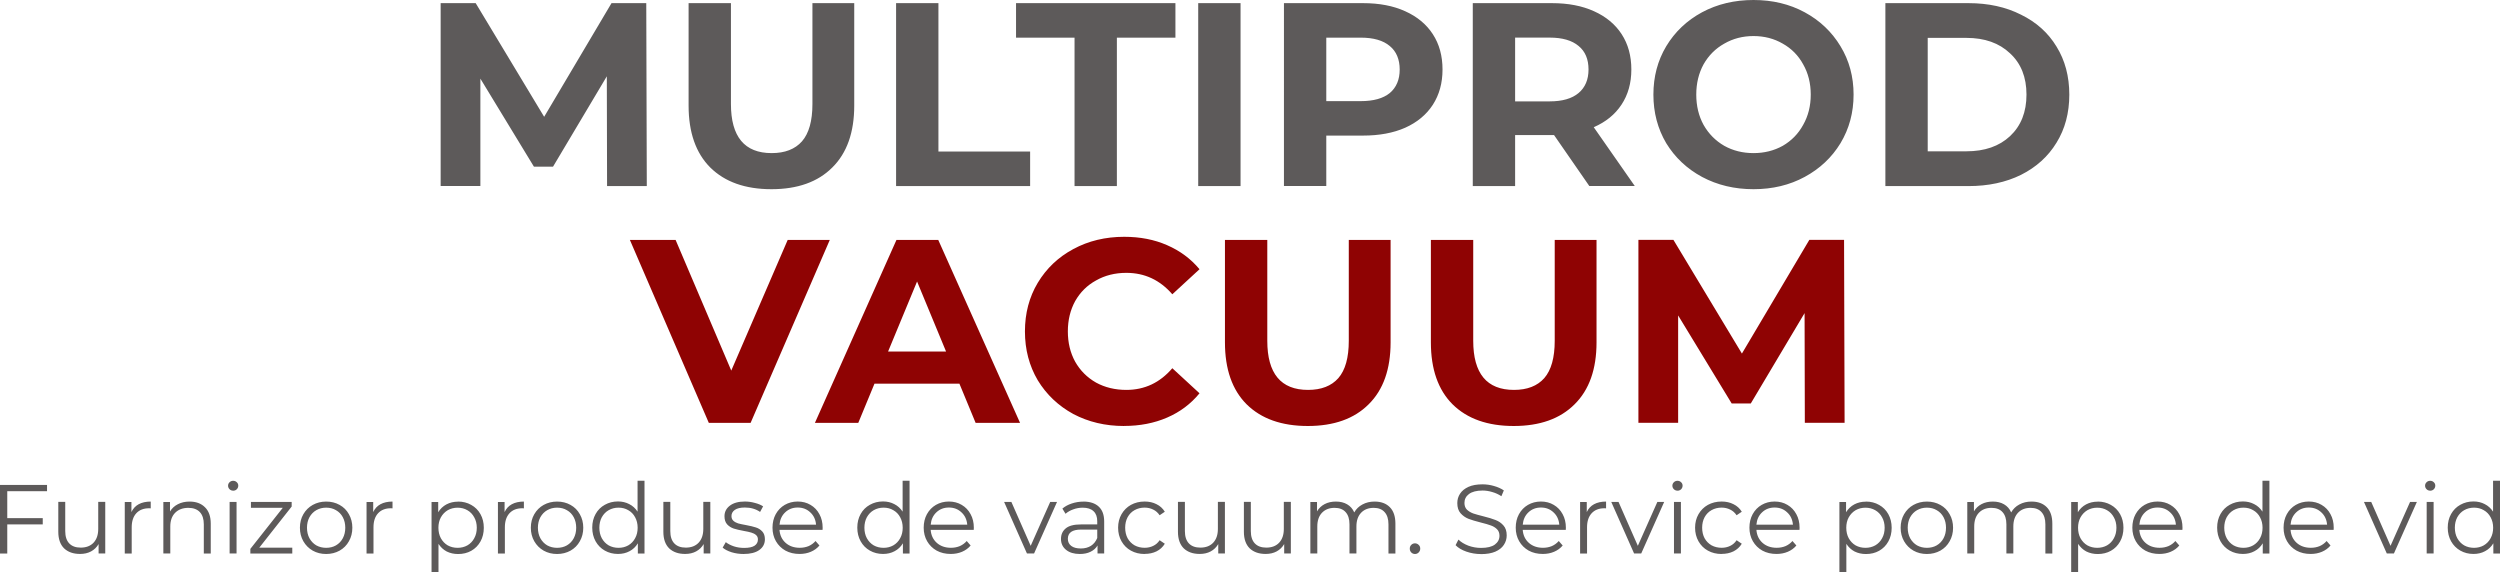
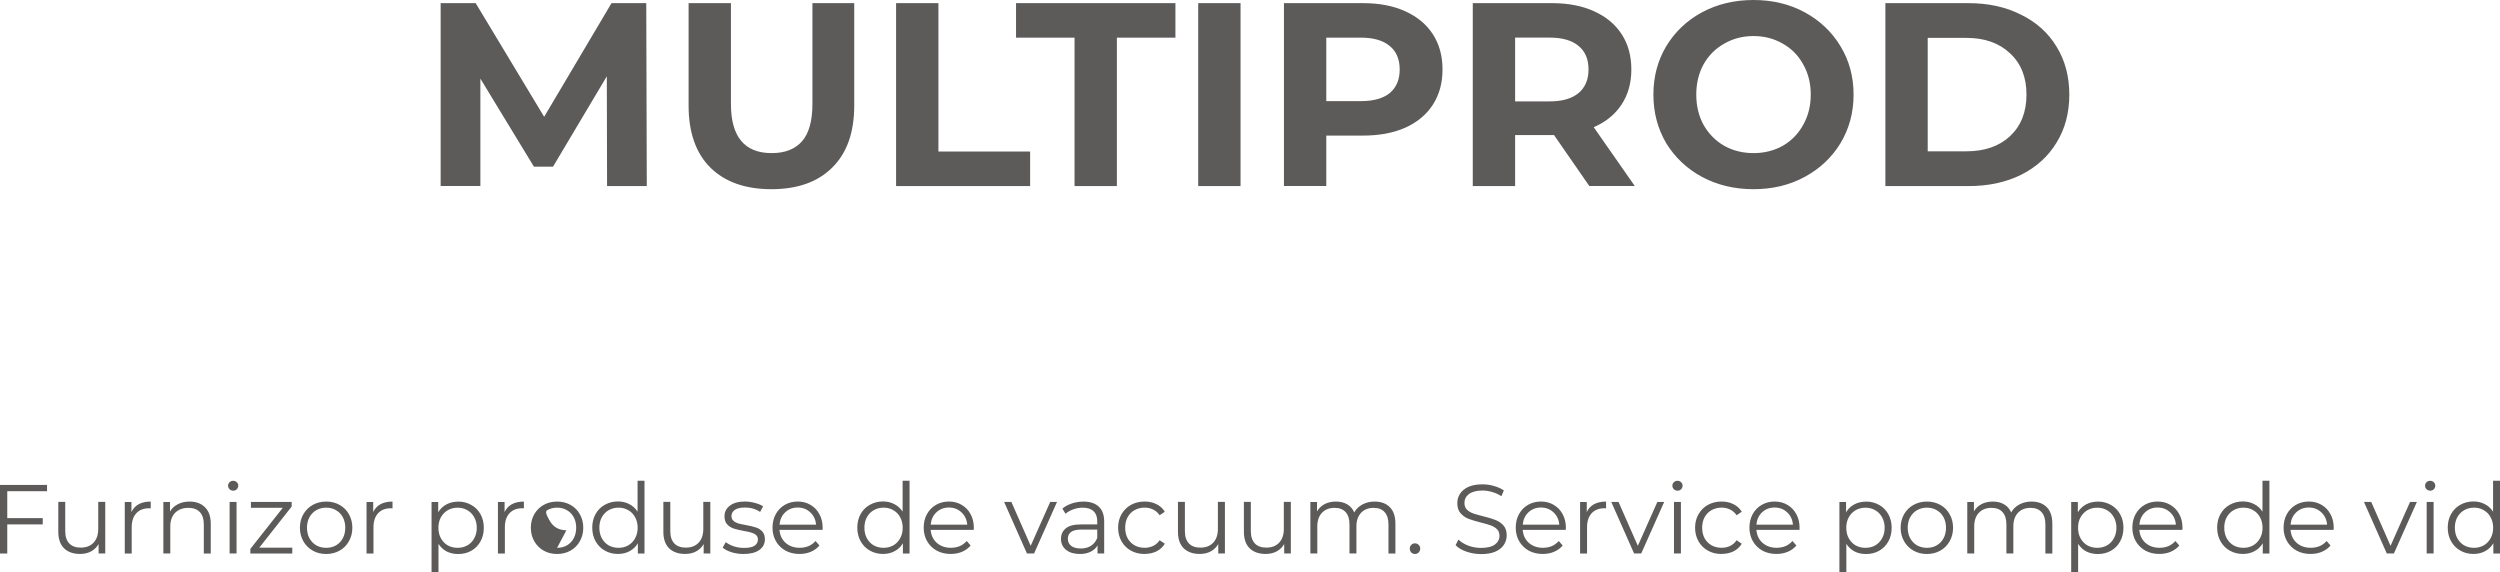
<svg xmlns="http://www.w3.org/2000/svg" id="Layer_1" viewBox="0 0 612.33 140.22">
  <defs>
    <style>      .st0 {        fill: #8f0303;      }      .st1 {        fill: #5d5a5a;      }    </style>
  </defs>
-   <path class="st1" d="M605.97,134.18c.88,0,1.67-.2,2.38-.6.72-.42,1.28-1,1.68-1.75.42-.75.62-1.61.62-2.57s-.21-1.82-.62-2.57c-.4-.75-.96-1.33-1.68-1.73-.7-.42-1.5-.62-2.38-.62s-1.7.21-2.42.62c-.7.4-1.26.98-1.68,1.73-.4.75-.6,1.61-.6,2.57s.2,1.82.6,2.57c.42.75.98,1.34,1.68,1.75.72.4,1.53.6,2.42.6ZM612.33,117.76v17.81h-1.63v-2.5c-.51.85-1.19,1.5-2.04,1.94-.83.45-1.78.67-2.83.67-1.18,0-2.26-.27-3.22-.82s-1.71-1.3-2.26-2.28c-.54-.98-.82-2.09-.82-3.34s.27-2.36.82-3.34,1.3-1.73,2.26-2.26c.96-.54,2.03-.82,3.22-.82,1.02,0,1.94.22,2.76.65.83.42,1.51,1.03,2.04,1.85v-7.58h1.7ZM595.23,120.18c-.35,0-.65-.12-.89-.36s-.36-.53-.36-.86.12-.6.36-.84.54-.36.89-.36.65.12.89.36c.24.22.36.5.36.82,0,.35-.12.65-.36.89s-.54.36-.89.36ZM594.37,122.94h1.7v12.62h-1.7v-12.62ZM591.97,122.94l-5.62,12.62h-1.75l-5.59-12.62h1.78l4.73,10.75,4.78-10.75h1.68ZM565.49,124.31c-1.22,0-2.24.39-3.07,1.18-.82.77-1.28,1.78-1.39,3.02h8.95c-.11-1.25-.58-2.26-1.42-3.02-.82-.78-1.84-1.18-3.07-1.18ZM571.59,129.78h-10.56c.1,1.31.6,2.38,1.51,3.19.91.8,2.06,1.2,3.46,1.2.78,0,1.5-.14,2.16-.41.66-.29,1.22-.7,1.7-1.25l.96,1.1c-.56.67-1.26,1.18-2.11,1.54-.83.35-1.75.53-2.76.53-1.3,0-2.45-.27-3.46-.82-.99-.56-1.77-1.33-2.33-2.3-.56-.98-.84-2.08-.84-3.31s.26-2.34.79-3.31c.54-.98,1.28-1.74,2.21-2.28.94-.54,2-.82,3.17-.82s2.22.27,3.14.82c.93.54,1.66,1.3,2.18,2.28.53.96.79,2.06.79,3.31l-.02.53ZM549.49,134.18c.88,0,1.67-.2,2.38-.6.72-.42,1.28-1,1.68-1.75.42-.75.62-1.61.62-2.57s-.21-1.82-.62-2.57c-.4-.75-.96-1.33-1.68-1.73-.7-.42-1.5-.62-2.38-.62s-1.7.21-2.42.62c-.7.4-1.26.98-1.68,1.73-.4.75-.6,1.61-.6,2.57s.2,1.82.6,2.57c.42.75.98,1.34,1.68,1.75.72.4,1.53.6,2.42.6ZM555.85,117.76v17.81h-1.63v-2.5c-.51.85-1.19,1.5-2.04,1.94-.83.45-1.78.67-2.83.67-1.18,0-2.26-.27-3.22-.82s-1.71-1.3-2.26-2.28c-.54-.98-.82-2.09-.82-3.34s.27-2.36.82-3.34,1.3-1.73,2.26-2.26c.96-.54,2.03-.82,3.22-.82,1.02,0,1.94.22,2.76.65.83.42,1.51,1.03,2.04,1.85v-7.58h1.7ZM528.46,124.31c-1.22,0-2.24.39-3.07,1.18-.82.77-1.28,1.78-1.39,3.02h8.95c-.11-1.25-.58-2.26-1.42-3.02-.82-.78-1.84-1.18-3.07-1.18ZM534.55,129.78h-10.56c.1,1.31.6,2.38,1.51,3.19.91.8,2.06,1.2,3.46,1.2.78,0,1.5-.14,2.16-.41.66-.29,1.22-.7,1.7-1.25l.96,1.1c-.56.67-1.26,1.18-2.11,1.54-.83.35-1.75.53-2.76.53-1.3,0-2.45-.27-3.46-.82-.99-.56-1.77-1.33-2.33-2.3-.56-.98-.84-2.08-.84-3.31s.26-2.34.79-3.31c.54-.98,1.28-1.74,2.21-2.28.94-.54,2-.82,3.17-.82s2.22.27,3.14.82c.93.54,1.66,1.3,2.18,2.28.53.96.79,2.06.79,3.31l-.02.53ZM513.68,134.18c.88,0,1.68-.2,2.4-.6.72-.42,1.28-1,1.68-1.75.42-.75.62-1.61.62-2.57s-.21-1.81-.62-2.54c-.4-.75-.96-1.34-1.68-1.75-.72-.42-1.52-.62-2.4-.62s-1.7.21-2.42.62c-.7.42-1.26,1-1.68,1.75-.4.74-.6,1.58-.6,2.54s.2,1.82.6,2.57c.42.75.98,1.34,1.68,1.75.72.4,1.53.6,2.42.6ZM513.8,122.85c1.18,0,2.26.27,3.22.82.96.53,1.71,1.28,2.26,2.26s.82,2.09.82,3.34-.27,2.38-.82,3.36-1.3,1.74-2.26,2.28c-.94.53-2.02.79-3.22.79-1.02,0-1.95-.21-2.78-.62-.82-.43-1.49-1.06-2.02-1.87v7.03h-1.7v-17.28h1.63v2.5c.51-.83,1.18-1.47,2.02-1.92.85-.45,1.8-.67,2.86-.67ZM497.59,122.85c1.58,0,2.82.46,3.72,1.37.91.91,1.37,2.26,1.37,4.03v7.32h-1.7v-7.15c0-1.31-.32-2.31-.96-3-.62-.69-1.51-1.03-2.66-1.03-1.31,0-2.34.41-3.1,1.22-.75.8-1.13,1.91-1.13,3.34v6.62h-1.7v-7.15c0-1.31-.32-2.31-.96-3-.62-.69-1.52-1.03-2.69-1.03-1.3,0-2.33.41-3.1,1.22-.75.8-1.13,1.91-1.13,3.34v6.62h-1.7v-12.62h1.63v2.3c.45-.77,1.07-1.36,1.87-1.78.8-.42,1.72-.62,2.76-.62s1.97.22,2.74.67c.78.45,1.37,1.11,1.75,1.99.46-.83,1.13-1.48,1.99-1.94.88-.48,1.88-.72,3-.72ZM471.96,134.18c.9,0,1.7-.2,2.4-.6.72-.42,1.28-1,1.68-1.75.4-.75.6-1.61.6-2.57s-.2-1.82-.6-2.57-.96-1.33-1.68-1.73c-.7-.42-1.5-.62-2.4-.62s-1.7.21-2.42.62c-.7.4-1.26.98-1.68,1.73-.4.75-.6,1.61-.6,2.57s.2,1.82.6,2.57c.42.75.98,1.34,1.68,1.75.72.4,1.53.6,2.42.6ZM471.96,135.69c-1.22,0-2.31-.27-3.29-.82-.98-.56-1.74-1.33-2.3-2.3-.56-.98-.84-2.08-.84-3.31s.28-2.34.84-3.31,1.33-1.74,2.3-2.28c.98-.54,2.07-.82,3.29-.82s2.31.27,3.29.82c.98.54,1.74,1.3,2.28,2.28.56.98.84,2.08.84,3.31s-.28,2.34-.84,3.31c-.54.98-1.3,1.74-2.28,2.3-.98.54-2.07.82-3.29.82ZM456.91,134.18c.88,0,1.68-.2,2.4-.6.72-.42,1.28-1,1.68-1.75.42-.75.62-1.61.62-2.57s-.21-1.81-.62-2.54c-.4-.75-.96-1.34-1.68-1.75s-1.52-.62-2.4-.62-1.7.21-2.42.62c-.7.42-1.26,1-1.68,1.75-.4.74-.6,1.58-.6,2.54s.2,1.82.6,2.57c.42.75.98,1.34,1.68,1.75.72.4,1.53.6,2.42.6ZM457.03,122.85c1.18,0,2.26.27,3.22.82.96.53,1.71,1.28,2.26,2.26.54.98.82,2.09.82,3.34s-.27,2.38-.82,3.36c-.54.98-1.3,1.74-2.26,2.28-.94.53-2.02.79-3.22.79-1.02,0-1.95-.21-2.78-.62-.82-.43-1.49-1.06-2.02-1.87v7.03h-1.7v-17.28h1.63v2.5c.51-.83,1.18-1.47,2.02-1.92.85-.45,1.8-.67,2.86-.67ZM434.66,124.31c-1.22,0-2.24.39-3.07,1.18-.82.77-1.28,1.78-1.39,3.02h8.95c-.11-1.25-.58-2.26-1.42-3.02-.82-.78-1.84-1.18-3.07-1.18ZM440.76,129.78h-10.56c.1,1.31.6,2.38,1.51,3.19.91.8,2.06,1.2,3.46,1.2.78,0,1.5-.14,2.16-.41.66-.29,1.22-.7,1.7-1.25l.96,1.1c-.56.67-1.26,1.18-2.11,1.54-.83.35-1.75.53-2.76.53-1.3,0-2.45-.27-3.46-.82-.99-.56-1.77-1.33-2.33-2.3-.56-.98-.84-2.08-.84-3.31s.26-2.34.79-3.31c.54-.98,1.28-1.74,2.21-2.28.94-.54,2-.82,3.17-.82s2.22.27,3.14.82c.93.54,1.66,1.3,2.18,2.28.53.96.79,2.06.79,3.31l-.02.53ZM421.68,135.69c-1.25,0-2.37-.27-3.36-.82-.98-.54-1.74-1.3-2.3-2.28-.56-.99-.84-2.1-.84-3.34s.28-2.34.84-3.31,1.33-1.74,2.3-2.28c.99-.54,2.11-.82,3.36-.82,1.09,0,2.06.22,2.9.65.86.42,1.54,1.03,2.04,1.85l-1.27.86c-.42-.62-.94-1.09-1.58-1.39-.64-.32-1.34-.48-2.09-.48-.91,0-1.74.21-2.47.62-.72.4-1.29.98-1.7,1.73-.4.75-.6,1.61-.6,2.57s.2,1.84.6,2.59c.42.74.98,1.31,1.7,1.73.74.4,1.56.6,2.47.6.75,0,1.45-.15,2.09-.46.64-.3,1.17-.77,1.58-1.39l1.27.86c-.5.82-1.18,1.44-2.04,1.87-.86.42-1.83.62-2.9.62ZM410.87,120.18c-.35,0-.65-.12-.89-.36-.24-.24-.36-.53-.36-.86s.12-.6.36-.84c.24-.24.54-.36.89-.36s.65.12.89.36c.24.22.36.5.36.82,0,.35-.12.65-.36.89-.24.24-.54.36-.89.36ZM410.01,122.94h1.7v12.62h-1.7v-12.62ZM407.61,122.94l-5.62,12.62h-1.75l-5.59-12.62h1.78l4.73,10.75,4.78-10.75h1.68ZM388.65,125.42c.4-.85.99-1.49,1.78-1.92.8-.43,1.78-.65,2.95-.65v1.66l-.41-.02c-1.33,0-2.37.41-3.12,1.22-.75.82-1.13,1.96-1.13,3.43v6.43h-1.7v-12.62h1.63v2.47ZM377.43,124.31c-1.22,0-2.24.39-3.07,1.18-.82.77-1.28,1.78-1.39,3.02h8.95c-.11-1.25-.58-2.26-1.42-3.02-.82-.78-1.84-1.18-3.07-1.18ZM383.52,129.78h-10.56c.1,1.31.6,2.38,1.51,3.19.91.8,2.06,1.2,3.46,1.2.78,0,1.5-.14,2.16-.41.66-.29,1.22-.7,1.7-1.25l.96,1.1c-.56.67-1.26,1.18-2.11,1.54-.83.35-1.75.53-2.76.53-1.3,0-2.45-.27-3.46-.82-.99-.56-1.77-1.33-2.33-2.3-.56-.98-.84-2.08-.84-3.31s.26-2.34.79-3.31c.54-.98,1.28-1.74,2.21-2.28.94-.54,2-.82,3.17-.82s2.22.27,3.14.82c.93.54,1.66,1.3,2.18,2.28.53.96.79,2.06.79,3.31l-.02.53ZM362.76,135.71c-1.25,0-2.45-.2-3.6-.6-1.14-.4-2.02-.93-2.64-1.58l.7-1.37c.61.61,1.42,1.1,2.42,1.49,1.01.37,2.05.55,3.12.55,1.5,0,2.63-.27,3.38-.82.75-.56,1.13-1.28,1.13-2.16,0-.67-.21-1.21-.62-1.61-.4-.4-.9-.7-1.49-.91-.59-.22-1.42-.46-2.47-.72-1.26-.32-2.27-.62-3.02-.91-.75-.3-1.4-.76-1.94-1.37-.53-.61-.79-1.43-.79-2.47,0-.85.22-1.62.67-2.3.45-.7,1.14-1.26,2.06-1.68s2.08-.62,3.46-.62c.96,0,1.9.14,2.81.41.93.26,1.73.62,2.4,1.08l-.6,1.42c-.7-.46-1.46-.81-2.26-1.03-.8-.24-1.58-.36-2.35-.36-1.47,0-2.58.29-3.34.86-.74.56-1.1,1.29-1.1,2.18,0,.67.2,1.22.6,1.63.42.4.93.71,1.54.94.62.21,1.46.44,2.5.7,1.23.3,2.22.61,2.98.91.77.29,1.42.74,1.94,1.34.53.59.79,1.4.79,2.42,0,.85-.23,1.62-.7,2.33-.45.69-1.14,1.24-2.09,1.66-.94.4-2.1.6-3.48.6ZM346.57,135.69c-.35,0-.66-.13-.91-.38-.24-.26-.36-.57-.36-.94s.12-.67.36-.91c.26-.26.56-.38.91-.38s.66.13.91.38c.26.24.38.54.38.91s-.13.68-.38.94c-.26.26-.56.38-.91.38ZM336.69,122.85c1.58,0,2.82.46,3.72,1.37.91.91,1.37,2.26,1.37,4.03v7.32h-1.7v-7.15c0-1.31-.32-2.31-.96-3-.62-.69-1.51-1.03-2.66-1.03-1.31,0-2.34.41-3.1,1.22-.75.8-1.13,1.91-1.13,3.34v6.62h-1.7v-7.15c0-1.31-.32-2.31-.96-3-.62-.69-1.52-1.03-2.69-1.03-1.3,0-2.33.41-3.1,1.22-.75.8-1.13,1.91-1.13,3.34v6.62h-1.7v-12.62h1.63v2.3c.45-.77,1.07-1.36,1.87-1.78.8-.42,1.72-.62,2.76-.62s1.97.22,2.74.67c.78.45,1.37,1.11,1.75,1.99.46-.83,1.13-1.48,1.99-1.94.88-.48,1.88-.72,3-.72ZM316.17,122.94v12.62h-1.63v-2.3c-.45.77-1.06,1.37-1.85,1.8-.78.42-1.68.62-2.69.62-1.65,0-2.95-.46-3.91-1.37-.94-.93-1.42-2.28-1.42-4.06v-7.32h1.7v7.15c0,1.33.33,2.34.98,3.02.66.69,1.59,1.03,2.81,1.03,1.33,0,2.38-.4,3.14-1.2.77-.82,1.15-1.94,1.15-3.38v-6.62h1.7ZM300.02,122.94v12.62h-1.63v-2.3c-.45.77-1.06,1.37-1.85,1.8-.78.42-1.68.62-2.69.62-1.65,0-2.95-.46-3.91-1.37-.94-.93-1.42-2.28-1.42-4.06v-7.32h1.7v7.15c0,1.33.33,2.34.98,3.02.66.69,1.59,1.03,2.81,1.03,1.33,0,2.38-.4,3.14-1.2.77-.82,1.15-1.94,1.15-3.38v-6.62h1.7ZM280.36,135.69c-1.25,0-2.37-.27-3.36-.82-.98-.54-1.74-1.3-2.3-2.28-.56-.99-.84-2.1-.84-3.34s.28-2.34.84-3.31,1.33-1.74,2.3-2.28c.99-.54,2.11-.82,3.36-.82,1.09,0,2.06.22,2.9.65.86.42,1.54,1.03,2.04,1.85l-1.27.86c-.42-.62-.94-1.09-1.58-1.39-.64-.32-1.34-.48-2.09-.48-.91,0-1.74.21-2.47.62-.72.4-1.29.98-1.7,1.73-.4.75-.6,1.61-.6,2.57s.2,1.84.6,2.59c.42.74.98,1.31,1.7,1.73.74.4,1.56.6,2.47.6.75,0,1.45-.15,2.09-.46.64-.3,1.17-.77,1.58-1.39l1.27.86c-.5.82-1.18,1.44-2.04,1.87-.86.42-1.83.62-2.9.62ZM264.74,134.34c.96,0,1.78-.22,2.47-.65.69-.45,1.2-1.09,1.54-1.92v-2.06h-3.96c-2.16,0-3.24.75-3.24,2.26,0,.74.28,1.32.84,1.75.56.42,1.34.62,2.35.62ZM265.34,122.85c1.65,0,2.91.42,3.79,1.25.88.82,1.32,2.03,1.32,3.65v7.82h-1.63v-1.97c-.38.66-.95,1.17-1.7,1.54-.74.37-1.62.55-2.64.55-1.41,0-2.53-.34-3.36-1.01-.83-.67-1.25-1.56-1.25-2.66s.38-1.94,1.15-2.59c.78-.66,2.02-.98,3.72-.98h4.01v-.77c0-1.09-.3-1.91-.91-2.47-.61-.58-1.5-.86-2.66-.86-.8,0-1.57.14-2.3.41-.74.26-1.37.62-1.9,1.08l-.77-1.27c.64-.54,1.41-.96,2.3-1.25.9-.3,1.84-.46,2.83-.46ZM258.9,122.94l-5.62,12.62h-1.75l-5.59-12.62h1.78l4.73,10.75,4.78-10.75h1.68ZM232.42,124.31c-1.22,0-2.24.39-3.07,1.18-.82.77-1.28,1.78-1.39,3.02h8.95c-.11-1.25-.58-2.26-1.42-3.02-.82-.78-1.84-1.18-3.07-1.18ZM238.51,129.78h-10.56c.1,1.31.6,2.38,1.51,3.19.91.8,2.06,1.2,3.46,1.2.78,0,1.5-.14,2.16-.41.66-.29,1.22-.7,1.7-1.25l.96,1.1c-.56.67-1.26,1.18-2.11,1.54-.83.35-1.75.53-2.76.53-1.3,0-2.45-.27-3.46-.82-.99-.56-1.77-1.33-2.33-2.3-.56-.98-.84-2.08-.84-3.31s.26-2.34.79-3.31c.54-.98,1.28-1.74,2.21-2.28.94-.54,2-.82,3.17-.82s2.22.27,3.14.82c.93.54,1.66,1.3,2.18,2.28.53.96.79,2.06.79,3.31l-.02.53ZM216.42,134.18c.88,0,1.67-.2,2.38-.6.72-.42,1.28-1,1.68-1.75.42-.75.62-1.61.62-2.57s-.21-1.82-.62-2.57c-.4-.75-.96-1.33-1.68-1.73-.7-.42-1.5-.62-2.38-.62s-1.7.21-2.42.62c-.7.4-1.26.98-1.68,1.73-.4.75-.6,1.61-.6,2.57s.2,1.82.6,2.57c.42.75.98,1.34,1.68,1.75.72.4,1.53.6,2.42.6ZM222.78,117.76v17.81h-1.63v-2.5c-.51.85-1.19,1.5-2.04,1.94-.83.45-1.78.67-2.83.67-1.18,0-2.26-.27-3.22-.82-.96-.54-1.71-1.3-2.26-2.28-.54-.98-.82-2.09-.82-3.34s.27-2.36.82-3.34c.54-.98,1.3-1.73,2.26-2.26.96-.54,2.03-.82,3.22-.82,1.02,0,1.94.22,2.76.65.83.42,1.51,1.03,2.04,1.85v-7.58h1.7ZM195.39,124.31c-1.22,0-2.24.39-3.07,1.18-.82.77-1.28,1.78-1.39,3.02h8.95c-.11-1.25-.58-2.26-1.42-3.02-.82-.78-1.84-1.18-3.07-1.18ZM201.48,129.78h-10.56c.1,1.31.6,2.38,1.51,3.19.91.8,2.06,1.2,3.46,1.2.78,0,1.5-.14,2.16-.41.66-.29,1.22-.7,1.7-1.25l.96,1.1c-.56.67-1.26,1.18-2.11,1.54-.83.35-1.75.53-2.76.53-1.3,0-2.45-.27-3.46-.82-.99-.56-1.77-1.33-2.33-2.3-.56-.98-.84-2.08-.84-3.31s.26-2.34.79-3.31c.54-.98,1.28-1.74,2.21-2.28.94-.54,2-.82,3.17-.82s2.22.27,3.14.82c.93.54,1.66,1.3,2.18,2.28.53.96.79,2.06.79,3.31l-.02.53ZM182.13,135.69c-1.02,0-2.01-.14-2.95-.43-.93-.3-1.66-.68-2.18-1.13l.77-1.34c.53.42,1.19.76,1.99,1.03.8.26,1.63.38,2.5.38,1.15,0,2-.18,2.54-.53.56-.37.84-.88.84-1.54,0-.46-.15-.82-.46-1.08-.3-.27-.69-.47-1.15-.6-.46-.14-1.08-.28-1.85-.41-1.02-.19-1.85-.38-2.47-.58-.62-.21-1.16-.55-1.61-1.03-.43-.48-.65-1.14-.65-1.99,0-1.06.44-1.92,1.32-2.59.88-.67,2.1-1.01,3.67-1.01.82,0,1.63.11,2.45.34.82.21,1.49.49,2.02.84l-.74,1.37c-1.04-.72-2.28-1.08-3.72-1.08-1.09,0-1.91.19-2.47.58-.54.38-.82.89-.82,1.51,0,.48.15.86.46,1.15.32.29.71.5,1.18.65.46.13,1.1.26,1.92.41,1.01.19,1.82.38,2.42.58.61.19,1.13.52,1.56.98.43.46.65,1.1.65,1.92,0,1.1-.46,1.98-1.39,2.64-.91.64-2.18.96-3.82.96ZM173.98,122.94v12.62h-1.63v-2.3c-.45.77-1.06,1.37-1.85,1.8-.78.42-1.68.62-2.69.62-1.65,0-2.95-.46-3.91-1.37-.94-.93-1.42-2.28-1.42-4.06v-7.32h1.7v7.15c0,1.33.33,2.34.98,3.02.66.69,1.59,1.03,2.81,1.03,1.33,0,2.38-.4,3.14-1.2.77-.82,1.15-1.94,1.15-3.38v-6.62h1.7ZM151.5,134.18c.88,0,1.67-.2,2.38-.6.72-.42,1.28-1,1.68-1.75.42-.75.62-1.61.62-2.57s-.21-1.82-.62-2.57c-.4-.75-.96-1.33-1.68-1.73-.7-.42-1.5-.62-2.38-.62s-1.7.21-2.42.62c-.7.4-1.26.98-1.68,1.73-.4.75-.6,1.61-.6,2.57s.2,1.82.6,2.57c.42.75.98,1.34,1.68,1.75.72.4,1.53.6,2.42.6ZM157.86,117.76v17.81h-1.63v-2.5c-.51.85-1.19,1.5-2.04,1.94-.83.45-1.78.67-2.83.67-1.18,0-2.26-.27-3.22-.82-.96-.54-1.71-1.3-2.26-2.28-.54-.98-.82-2.09-.82-3.34s.27-2.36.82-3.34c.54-.98,1.3-1.73,2.26-2.26.96-.54,2.03-.82,3.22-.82,1.02,0,1.94.22,2.76.65.83.42,1.51,1.03,2.04,1.85v-7.58h1.7ZM136.45,134.18c.9,0,1.7-.2,2.4-.6.72-.42,1.28-1,1.68-1.75.4-.75.6-1.61.6-2.57s-.2-1.82-.6-2.57c-.4-.75-.96-1.33-1.68-1.73-.7-.42-1.5-.62-2.4-.62s-1.7.21-2.42.62c-.7.4-1.26.98-1.68,1.73-.4.75-.6,1.61-.6,2.57s.2,1.82.6,2.57c.42.75.98,1.34,1.68,1.75.72.4,1.53.6,2.42.6ZM136.45,135.69c-1.22,0-2.31-.27-3.29-.82-.98-.56-1.74-1.33-2.3-2.3-.56-.98-.84-2.08-.84-3.31s.28-2.34.84-3.31,1.33-1.74,2.3-2.28c.98-.54,2.07-.82,3.29-.82s2.31.27,3.29.82c.98.54,1.74,1.3,2.28,2.28.56.98.84,2.08.84,3.31s-.28,2.34-.84,3.31c-.54.98-1.3,1.74-2.28,2.3-.98.54-2.07.82-3.29.82ZM123.59,125.42c.4-.85.99-1.49,1.78-1.92.8-.43,1.78-.65,2.95-.65v1.66l-.41-.02c-1.33,0-2.37.41-3.12,1.22-.75.82-1.13,1.96-1.13,3.43v6.43h-1.7v-12.62h1.63v2.47ZM112.08,134.18c.88,0,1.68-.2,2.4-.6.72-.42,1.28-1,1.68-1.75.42-.75.62-1.61.62-2.57s-.21-1.81-.62-2.54c-.4-.75-.96-1.34-1.68-1.75-.72-.42-1.52-.62-2.4-.62s-1.7.21-2.42.62c-.7.42-1.26,1-1.68,1.75-.4.74-.6,1.58-.6,2.54s.2,1.82.6,2.57c.42.75.98,1.34,1.68,1.75.72.4,1.53.6,2.42.6ZM112.2,122.85c1.18,0,2.26.27,3.22.82.96.53,1.71,1.28,2.26,2.26s.82,2.09.82,3.34-.27,2.38-.82,3.36-1.3,1.74-2.26,2.28c-.94.53-2.02.79-3.22.79-1.02,0-1.95-.21-2.78-.62-.82-.43-1.49-1.06-2.02-1.87v7.03h-1.7v-17.28h1.63v2.5c.51-.83,1.18-1.47,2.02-1.92.85-.45,1.8-.67,2.86-.67ZM91.41,125.42c.4-.85.99-1.49,1.78-1.92.8-.43,1.78-.65,2.95-.65v1.66l-.41-.02c-1.33,0-2.37.41-3.12,1.22s-1.13,1.96-1.13,3.43v6.43h-1.7v-12.62h1.63v2.47ZM79.89,134.18c.9,0,1.7-.2,2.4-.6.72-.42,1.28-1,1.68-1.75.4-.75.6-1.61.6-2.57s-.2-1.82-.6-2.57-.96-1.33-1.68-1.73c-.7-.42-1.5-.62-2.4-.62s-1.7.21-2.42.62c-.7.4-1.26.98-1.68,1.73-.4.75-.6,1.61-.6,2.57s.2,1.82.6,2.57c.42.75.98,1.34,1.68,1.75.72.4,1.53.6,2.42.6ZM79.89,135.69c-1.22,0-2.31-.27-3.29-.82-.98-.56-1.74-1.33-2.3-2.3-.56-.98-.84-2.08-.84-3.31s.28-2.34.84-3.31,1.33-1.74,2.3-2.28c.98-.54,2.07-.82,3.29-.82s2.31.27,3.29.82c.98.54,1.74,1.3,2.28,2.28.56.98.84,2.08.84,3.31s-.28,2.34-.84,3.31c-.54.98-1.3,1.74-2.28,2.3-.98.54-2.07.82-3.29.82ZM71.59,134.15v1.42h-10.27v-1.13l7.94-10.06h-7.8v-1.44h9.98v1.13l-7.94,10.08h8.09ZM57.11,120.18c-.35,0-.65-.12-.89-.36s-.36-.53-.36-.86.12-.6.36-.84.54-.36.89-.36.65.12.89.36c.24.22.36.5.36.82,0,.35-.12.65-.36.89-.24.24-.54.36-.89.36ZM56.24,122.94h1.7v12.62h-1.7v-12.62ZM46.43,122.85c1.58,0,2.84.46,3.77,1.39.94.91,1.42,2.25,1.42,4.01v7.32h-1.7v-7.15c0-1.31-.33-2.31-.98-3-.66-.69-1.59-1.03-2.81-1.03-1.36,0-2.44.41-3.24,1.22-.78.8-1.18,1.91-1.18,3.34v6.62h-1.7v-12.62h1.63v2.33c.46-.77,1.1-1.36,1.92-1.78.83-.43,1.79-.65,2.88-.65ZM32.19,125.42c.4-.85.99-1.49,1.78-1.92.8-.43,1.78-.65,2.95-.65v1.66l-.41-.02c-1.33,0-2.37.41-3.12,1.22s-1.13,1.96-1.13,3.43v6.43h-1.7v-12.62h1.63v2.47ZM25.78,122.94v12.62h-1.63v-2.3c-.45.77-1.06,1.37-1.85,1.8-.78.42-1.68.62-2.69.62-1.65,0-2.95-.46-3.91-1.37-.94-.93-1.42-2.28-1.42-4.06v-7.32h1.7v7.15c0,1.33.33,2.34.98,3.02.66.69,1.59,1.03,2.81,1.03,1.33,0,2.38-.4,3.14-1.2.77-.82,1.15-1.94,1.15-3.38v-6.62h1.7ZM1.78,120.3v6.6h8.69v1.54H1.78v7.13H0v-16.8h11.52v1.54H1.78ZM481.63,37.06c4.48,0,8.04-1.24,10.69-3.71,2.69-2.52,4.03-5.91,4.03-10.18s-1.34-7.64-4.03-10.11c-2.65-2.52-6.21-3.78-10.69-3.78h-9.47v27.78h9.47ZM461.79.77h20.35c4.86,0,9.15.94,12.86,2.82,3.75,1.83,6.66,4.44,8.7,7.81,2.09,3.37,3.14,7.3,3.14,11.78s-1.05,8.41-3.14,11.78c-2.05,3.37-4.95,5.99-8.7,7.87-3.71,1.83-8,2.75-12.86,2.75h-20.35V.77ZM429.49,37.5c2.65,0,5.03-.6,7.17-1.79,2.13-1.24,3.8-2.94,4.99-5.12,1.24-2.18,1.86-4.65,1.86-7.42s-.62-5.25-1.86-7.42c-1.19-2.18-2.86-3.86-4.99-5.06-2.13-1.24-4.52-1.86-7.17-1.86s-5.03.62-7.17,1.86c-2.13,1.19-3.82,2.88-5.06,5.06-1.19,2.18-1.79,4.65-1.79,7.42s.6,5.25,1.79,7.42c1.24,2.18,2.92,3.88,5.06,5.12,2.13,1.19,4.52,1.79,7.17,1.79ZM429.49,46.34c-4.65,0-8.85-1-12.61-3.01-3.71-2.01-6.63-4.76-8.77-8.26-2.09-3.54-3.14-7.51-3.14-11.9s1.05-8.34,3.14-11.84c2.13-3.54,5.06-6.31,8.77-8.32,3.75-2.01,7.96-3.01,12.61-3.01s8.83,1,12.54,3.01c3.71,2.01,6.63,4.78,8.77,8.32,2.13,3.5,3.2,7.45,3.2,11.84s-1.07,8.36-3.2,11.9c-2.13,3.5-5.06,6.25-8.77,8.26-3.71,2.01-7.89,3.01-12.54,3.01ZM389.08,17.02c0-2.52-.81-4.44-2.43-5.76-1.62-1.37-3.99-2.05-7.1-2.05h-8.45v15.62h8.45c3.11,0,5.48-.68,7.1-2.05,1.62-1.37,2.43-3.29,2.43-5.76ZM389.28,45.57l-8.64-12.48h-9.54v12.48h-10.37V.77h19.39c3.97,0,7.4.66,10.3,1.98,2.94,1.32,5.21,3.2,6.78,5.63,1.58,2.43,2.37,5.31,2.37,8.64s-.81,6.21-2.43,8.64c-1.58,2.39-3.84,4.22-6.78,5.5l10.05,14.4h-11.14ZM333.3,24.77c3.11,0,5.48-.66,7.1-1.98,1.62-1.37,2.43-3.29,2.43-5.76s-.81-4.44-2.43-5.76c-1.62-1.37-3.99-2.05-7.1-2.05h-8.45v15.55h8.45ZM333.87.77c3.97,0,7.4.66,10.3,1.98,2.94,1.32,5.21,3.2,6.78,5.63,1.58,2.43,2.37,5.31,2.37,8.64s-.79,6.17-2.37,8.64c-1.58,2.43-3.84,4.31-6.78,5.63-2.9,1.28-6.34,1.92-10.3,1.92h-9.02v12.35h-10.37V.77h19.39ZM293.48.77h10.37v44.8h-10.37V.77ZM263.2,9.22h-14.34V.77h39.04v8.45h-14.34v36.35h-10.37V9.22ZM219.48.77h10.37v36.35h22.46v8.45h-32.83V.77ZM188.95,46.34c-6.4,0-11.39-1.77-14.98-5.31-3.54-3.54-5.31-8.6-5.31-15.17V.77h10.37v24.7c0,8.02,3.33,12.03,9.98,12.03,3.24,0,5.72-.96,7.42-2.88,1.71-1.96,2.56-5.01,2.56-9.15V.77h10.24v25.09c0,6.57-1.79,11.63-5.38,15.17-3.54,3.54-8.51,5.31-14.91,5.31ZM148.69,45.57l-.06-26.88-13.18,22.14h-4.67l-13.12-21.57v26.3h-9.73V.77h8.58l16.77,27.84L149.78.77h8.51l.13,44.8h-9.73Z" />
-   <path class="st0" d="M442.06,103.57l-.06-26.88-13.18,22.14h-4.67l-13.12-21.57v26.3h-9.73v-44.8h8.58l16.77,27.84,16.51-27.84h8.51l.13,44.8h-9.73ZM370.76,104.34c-6.4,0-11.39-1.77-14.98-5.31-3.54-3.54-5.31-8.6-5.31-15.17v-25.09h10.37v24.7c0,8.02,3.33,12.03,9.98,12.03,3.24,0,5.72-.96,7.42-2.88,1.71-1.96,2.56-5.01,2.56-9.15v-24.7h10.24v25.09c0,6.57-1.79,11.63-5.38,15.17-3.54,3.54-8.51,5.31-14.91,5.31ZM320.32,104.34c-6.4,0-11.39-1.77-14.98-5.31-3.54-3.54-5.31-8.6-5.31-15.17v-25.09h10.37v24.7c0,8.02,3.33,12.03,9.98,12.03,3.24,0,5.72-.96,7.42-2.88,1.71-1.96,2.56-5.01,2.56-9.15v-24.7h10.24v25.09c0,6.57-1.79,11.63-5.38,15.17-3.54,3.54-8.51,5.31-14.91,5.31ZM275.3,104.34c-4.57,0-8.7-.98-12.42-2.94-3.67-2.01-6.57-4.76-8.7-8.26-2.09-3.54-3.14-7.53-3.14-11.97s1.05-8.41,3.14-11.9c2.13-3.54,5.03-6.29,8.7-8.26,3.71-2.01,7.87-3.01,12.48-3.01,3.88,0,7.38.68,10.5,2.05,3.16,1.37,5.8,3.33,7.94,5.89l-6.66,6.14c-3.03-3.5-6.78-5.25-11.26-5.25-2.77,0-5.25.62-7.42,1.86-2.18,1.19-3.88,2.88-5.12,5.06-1.19,2.18-1.79,4.65-1.79,7.42s.6,5.25,1.79,7.42c1.24,2.18,2.94,3.88,5.12,5.12,2.18,1.19,4.65,1.79,7.42,1.79,4.48,0,8.23-1.77,11.26-5.31l6.66,6.14c-2.13,2.6-4.78,4.59-7.94,5.95-3.16,1.37-6.68,2.05-10.56,2.05ZM231.72,86.1l-7.1-17.15-7.1,17.15h14.21ZM234.99,93.97h-20.8l-3.97,9.6h-10.62l19.97-44.8h10.24l20.03,44.8h-10.88l-3.97-9.6ZM203.24,58.77l-19.39,44.8h-10.24l-19.33-44.8h11.2l13.63,32,13.82-32h10.3Z" />
+   <path class="st1" d="M605.97,134.18c.88,0,1.67-.2,2.38-.6.72-.42,1.28-1,1.68-1.75.42-.75.62-1.61.62-2.57s-.21-1.82-.62-2.57c-.4-.75-.96-1.33-1.68-1.73-.7-.42-1.5-.62-2.38-.62s-1.7.21-2.42.62c-.7.4-1.26.98-1.68,1.73-.4.75-.6,1.61-.6,2.57s.2,1.82.6,2.57c.42.75.98,1.34,1.68,1.75.72.4,1.53.6,2.42.6ZM612.33,117.76v17.81h-1.63v-2.5c-.51.85-1.19,1.5-2.04,1.94-.83.45-1.78.67-2.83.67-1.18,0-2.26-.27-3.22-.82s-1.71-1.3-2.26-2.28c-.54-.98-.82-2.09-.82-3.34s.27-2.36.82-3.34,1.3-1.73,2.26-2.26c.96-.54,2.03-.82,3.22-.82,1.02,0,1.94.22,2.76.65.83.42,1.51,1.03,2.04,1.85v-7.58h1.7ZM595.23,120.18c-.35,0-.65-.12-.89-.36s-.36-.53-.36-.86.12-.6.36-.84.54-.36.89-.36.65.12.89.36c.24.22.36.5.36.82,0,.35-.12.65-.36.89s-.54.36-.89.36ZM594.37,122.94h1.7v12.62h-1.7v-12.62ZM591.97,122.94l-5.62,12.62h-1.75l-5.59-12.62h1.78l4.73,10.75,4.78-10.75h1.68ZM565.49,124.31c-1.22,0-2.24.39-3.07,1.18-.82.77-1.28,1.78-1.39,3.02h8.95c-.11-1.25-.58-2.26-1.42-3.02-.82-.78-1.84-1.18-3.07-1.18ZM571.59,129.78h-10.56c.1,1.31.6,2.38,1.51,3.19.91.8,2.06,1.2,3.46,1.2.78,0,1.5-.14,2.16-.41.66-.29,1.22-.7,1.7-1.25l.96,1.1c-.56.67-1.26,1.18-2.11,1.54-.83.35-1.75.53-2.76.53-1.3,0-2.45-.27-3.46-.82-.99-.56-1.77-1.33-2.33-2.3-.56-.98-.84-2.08-.84-3.31s.26-2.34.79-3.31c.54-.98,1.28-1.74,2.21-2.28.94-.54,2-.82,3.17-.82s2.22.27,3.14.82c.93.54,1.66,1.3,2.18,2.28.53.96.79,2.06.79,3.31l-.02.53ZM549.49,134.18c.88,0,1.67-.2,2.38-.6.72-.42,1.28-1,1.68-1.75.42-.75.62-1.61.62-2.57s-.21-1.82-.62-2.57c-.4-.75-.96-1.33-1.68-1.73-.7-.42-1.5-.62-2.38-.62s-1.7.21-2.42.62c-.7.4-1.26.98-1.68,1.73-.4.75-.6,1.61-.6,2.57s.2,1.82.6,2.57c.42.75.98,1.34,1.68,1.75.72.4,1.53.6,2.42.6ZM555.85,117.76v17.81h-1.63v-2.5c-.51.85-1.19,1.5-2.04,1.94-.83.45-1.78.67-2.83.67-1.18,0-2.26-.27-3.22-.82s-1.71-1.3-2.26-2.28c-.54-.98-.82-2.09-.82-3.34s.27-2.36.82-3.34,1.3-1.73,2.26-2.26c.96-.54,2.03-.82,3.22-.82,1.02,0,1.94.22,2.76.65.83.42,1.51,1.03,2.04,1.85v-7.58h1.7ZM528.46,124.31c-1.22,0-2.24.39-3.07,1.18-.82.77-1.28,1.78-1.39,3.02h8.95c-.11-1.25-.58-2.26-1.42-3.02-.82-.78-1.84-1.18-3.07-1.18ZM534.55,129.78h-10.56c.1,1.31.6,2.38,1.51,3.19.91.8,2.06,1.2,3.46,1.2.78,0,1.5-.14,2.16-.41.66-.29,1.22-.7,1.7-1.25l.96,1.1c-.56.67-1.26,1.18-2.11,1.54-.83.35-1.75.53-2.76.53-1.3,0-2.45-.27-3.46-.82-.99-.56-1.77-1.33-2.33-2.3-.56-.98-.84-2.08-.84-3.31s.26-2.34.79-3.31c.54-.98,1.28-1.74,2.21-2.28.94-.54,2-.82,3.17-.82s2.22.27,3.14.82c.93.54,1.66,1.3,2.18,2.28.53.96.79,2.06.79,3.31l-.02.53ZM513.68,134.18c.88,0,1.68-.2,2.4-.6.72-.42,1.28-1,1.68-1.75.42-.75.62-1.61.62-2.57s-.21-1.81-.62-2.54c-.4-.75-.96-1.34-1.68-1.75-.72-.42-1.52-.62-2.4-.62s-1.7.21-2.42.62c-.7.42-1.26,1-1.68,1.75-.4.74-.6,1.58-.6,2.54s.2,1.82.6,2.57c.42.75.98,1.34,1.68,1.75.72.4,1.53.6,2.42.6ZM513.8,122.85c1.18,0,2.26.27,3.22.82.96.53,1.71,1.28,2.26,2.26s.82,2.09.82,3.34-.27,2.38-.82,3.36-1.3,1.74-2.26,2.28c-.94.53-2.02.79-3.22.79-1.02,0-1.95-.21-2.78-.62-.82-.43-1.49-1.06-2.02-1.87v7.03h-1.7v-17.28h1.63v2.5c.51-.83,1.18-1.47,2.02-1.92.85-.45,1.8-.67,2.86-.67ZM497.59,122.85c1.58,0,2.82.46,3.72,1.37.91.91,1.37,2.26,1.37,4.03v7.32h-1.7v-7.15c0-1.31-.32-2.31-.96-3-.62-.69-1.51-1.03-2.66-1.03-1.31,0-2.34.41-3.1,1.22-.75.8-1.13,1.91-1.13,3.34v6.62h-1.7v-7.15c0-1.31-.32-2.31-.96-3-.62-.69-1.52-1.03-2.69-1.03-1.3,0-2.33.41-3.1,1.22-.75.8-1.13,1.91-1.13,3.34v6.62h-1.7v-12.62h1.63v2.3c.45-.77,1.07-1.36,1.87-1.78.8-.42,1.72-.62,2.76-.62s1.97.22,2.74.67c.78.45,1.37,1.11,1.75,1.99.46-.83,1.13-1.48,1.99-1.94.88-.48,1.88-.72,3-.72ZM471.96,134.18c.9,0,1.7-.2,2.4-.6.72-.42,1.28-1,1.68-1.75.4-.75.6-1.61.6-2.57s-.2-1.82-.6-2.57-.96-1.33-1.68-1.73c-.7-.42-1.5-.62-2.4-.62s-1.7.21-2.42.62c-.7.4-1.26.98-1.68,1.73-.4.75-.6,1.61-.6,2.57s.2,1.82.6,2.57c.42.75.98,1.34,1.68,1.75.72.4,1.53.6,2.42.6ZM471.96,135.69c-1.22,0-2.31-.27-3.29-.82-.98-.56-1.74-1.33-2.3-2.3-.56-.98-.84-2.08-.84-3.31s.28-2.34.84-3.31,1.33-1.74,2.3-2.28c.98-.54,2.07-.82,3.29-.82s2.31.27,3.29.82c.98.54,1.74,1.3,2.28,2.28.56.98.84,2.08.84,3.31s-.28,2.34-.84,3.31c-.54.98-1.3,1.74-2.28,2.3-.98.54-2.07.82-3.29.82ZM456.91,134.18c.88,0,1.68-.2,2.4-.6.72-.42,1.28-1,1.68-1.75.42-.75.62-1.61.62-2.57s-.21-1.81-.62-2.54c-.4-.75-.96-1.34-1.68-1.75s-1.52-.62-2.4-.62-1.7.21-2.42.62c-.7.42-1.26,1-1.68,1.75-.4.74-.6,1.58-.6,2.54s.2,1.82.6,2.57c.42.75.98,1.34,1.68,1.75.72.4,1.53.6,2.42.6ZM457.03,122.85c1.18,0,2.26.27,3.22.82.96.53,1.71,1.28,2.26,2.26.54.98.82,2.09.82,3.34s-.27,2.38-.82,3.36c-.54.98-1.3,1.74-2.26,2.28-.94.53-2.02.79-3.22.79-1.02,0-1.95-.21-2.78-.62-.82-.43-1.49-1.06-2.02-1.87v7.03h-1.7v-17.28h1.63v2.5c.51-.83,1.18-1.47,2.02-1.92.85-.45,1.8-.67,2.86-.67ZM434.66,124.31c-1.22,0-2.24.39-3.07,1.18-.82.77-1.28,1.78-1.39,3.02h8.95c-.11-1.25-.58-2.26-1.42-3.02-.82-.78-1.84-1.18-3.07-1.18ZM440.76,129.78h-10.56c.1,1.31.6,2.38,1.51,3.19.91.8,2.06,1.2,3.46,1.2.78,0,1.5-.14,2.16-.41.66-.29,1.22-.7,1.7-1.25l.96,1.1c-.56.67-1.26,1.18-2.11,1.54-.83.35-1.75.53-2.76.53-1.3,0-2.45-.27-3.46-.82-.99-.56-1.77-1.33-2.33-2.3-.56-.98-.84-2.08-.84-3.31s.26-2.34.79-3.31c.54-.98,1.28-1.74,2.21-2.28.94-.54,2-.82,3.17-.82s2.22.27,3.14.82c.93.54,1.66,1.3,2.18,2.28.53.96.79,2.06.79,3.31l-.02.53ZM421.68,135.69c-1.25,0-2.37-.27-3.36-.82-.98-.54-1.74-1.3-2.3-2.28-.56-.99-.84-2.1-.84-3.34s.28-2.34.84-3.31,1.33-1.74,2.3-2.28c.99-.54,2.11-.82,3.36-.82,1.09,0,2.06.22,2.9.65.86.42,1.54,1.03,2.04,1.85l-1.27.86c-.42-.62-.94-1.09-1.58-1.39-.64-.32-1.34-.48-2.09-.48-.91,0-1.74.21-2.47.62-.72.4-1.29.98-1.7,1.73-.4.75-.6,1.61-.6,2.57s.2,1.84.6,2.59c.42.74.98,1.31,1.7,1.73.74.4,1.56.6,2.47.6.75,0,1.45-.15,2.09-.46.64-.3,1.17-.77,1.58-1.39l1.27.86c-.5.82-1.18,1.44-2.04,1.87-.86.42-1.83.62-2.9.62ZM410.87,120.18c-.35,0-.65-.12-.89-.36-.24-.24-.36-.53-.36-.86s.12-.6.36-.84c.24-.24.54-.36.89-.36s.65.12.89.36c.24.22.36.5.36.82,0,.35-.12.65-.36.89-.24.24-.54.36-.89.36ZM410.01,122.94h1.7v12.62h-1.7v-12.62ZM407.61,122.94l-5.62,12.62h-1.75l-5.59-12.62h1.78l4.73,10.75,4.78-10.75h1.68ZM388.65,125.42c.4-.85.99-1.49,1.78-1.92.8-.43,1.78-.65,2.95-.65v1.66l-.41-.02c-1.33,0-2.37.41-3.12,1.22-.75.82-1.13,1.96-1.13,3.43v6.43h-1.7v-12.62h1.63v2.47ZM377.43,124.31c-1.22,0-2.24.39-3.07,1.18-.82.77-1.28,1.78-1.39,3.02h8.95c-.11-1.25-.58-2.26-1.42-3.02-.82-.78-1.84-1.18-3.07-1.18ZM383.52,129.78h-10.56c.1,1.31.6,2.38,1.51,3.19.91.8,2.06,1.2,3.46,1.2.78,0,1.5-.14,2.16-.41.66-.29,1.22-.7,1.7-1.25l.96,1.1c-.56.67-1.26,1.18-2.11,1.54-.83.35-1.75.53-2.76.53-1.3,0-2.45-.27-3.46-.82-.99-.56-1.77-1.33-2.33-2.3-.56-.98-.84-2.08-.84-3.31s.26-2.34.79-3.31c.54-.98,1.28-1.74,2.21-2.28.94-.54,2-.82,3.17-.82s2.22.27,3.14.82c.93.54,1.66,1.3,2.18,2.28.53.96.79,2.06.79,3.31l-.02.53ZM362.76,135.71c-1.25,0-2.45-.2-3.6-.6-1.14-.4-2.02-.93-2.64-1.58l.7-1.37c.61.61,1.42,1.1,2.42,1.49,1.01.37,2.05.55,3.12.55,1.5,0,2.63-.27,3.38-.82.75-.56,1.13-1.28,1.13-2.16,0-.67-.21-1.21-.62-1.61-.4-.4-.9-.7-1.49-.91-.59-.22-1.42-.46-2.47-.72-1.26-.32-2.27-.62-3.02-.91-.75-.3-1.4-.76-1.94-1.37-.53-.61-.79-1.43-.79-2.47,0-.85.22-1.62.67-2.3.45-.7,1.14-1.26,2.06-1.68s2.08-.62,3.46-.62c.96,0,1.9.14,2.81.41.93.26,1.73.62,2.4,1.08l-.6,1.42c-.7-.46-1.46-.81-2.26-1.03-.8-.24-1.58-.36-2.35-.36-1.47,0-2.58.29-3.34.86-.74.56-1.1,1.29-1.1,2.18,0,.67.2,1.22.6,1.63.42.4.93.71,1.54.94.62.21,1.46.44,2.5.7,1.23.3,2.22.61,2.98.91.77.29,1.42.74,1.94,1.34.53.59.79,1.4.79,2.42,0,.85-.23,1.62-.7,2.33-.45.69-1.14,1.24-2.09,1.66-.94.4-2.1.6-3.48.6ZM346.57,135.69c-.35,0-.66-.13-.91-.38-.24-.26-.36-.57-.36-.94s.12-.67.36-.91c.26-.26.56-.38.91-.38s.66.13.91.38c.26.24.38.54.38.91s-.13.68-.38.94c-.26.26-.56.38-.91.38ZM336.69,122.85c1.58,0,2.82.46,3.72,1.37.91.91,1.37,2.26,1.37,4.03v7.32h-1.7v-7.15c0-1.31-.32-2.31-.96-3-.62-.69-1.51-1.03-2.66-1.03-1.31,0-2.34.41-3.1,1.22-.75.8-1.13,1.91-1.13,3.34v6.62h-1.7v-7.15c0-1.31-.32-2.31-.96-3-.62-.69-1.52-1.03-2.69-1.03-1.3,0-2.33.41-3.1,1.22-.75.8-1.13,1.91-1.13,3.34v6.62h-1.7v-12.62h1.63v2.3c.45-.77,1.07-1.36,1.87-1.78.8-.42,1.72-.62,2.76-.62s1.97.22,2.74.67c.78.45,1.37,1.11,1.75,1.99.46-.83,1.13-1.48,1.99-1.94.88-.48,1.88-.72,3-.72ZM316.17,122.94v12.62h-1.63v-2.3c-.45.77-1.06,1.37-1.85,1.8-.78.42-1.68.62-2.69.62-1.65,0-2.95-.46-3.91-1.37-.94-.93-1.42-2.28-1.42-4.06v-7.32h1.7v7.15c0,1.33.33,2.34.98,3.02.66.69,1.59,1.03,2.81,1.03,1.33,0,2.38-.4,3.14-1.2.77-.82,1.15-1.94,1.15-3.38v-6.62h1.7ZM300.02,122.94v12.62h-1.63v-2.3c-.45.77-1.06,1.37-1.85,1.8-.78.42-1.68.62-2.69.62-1.65,0-2.95-.46-3.91-1.37-.94-.93-1.42-2.28-1.42-4.06v-7.32h1.7v7.15c0,1.33.33,2.34.98,3.02.66.69,1.59,1.03,2.81,1.03,1.33,0,2.38-.4,3.14-1.2.77-.82,1.15-1.94,1.15-3.38v-6.62h1.7ZM280.36,135.69c-1.25,0-2.37-.27-3.36-.82-.98-.54-1.74-1.3-2.3-2.28-.56-.99-.84-2.1-.84-3.34s.28-2.34.84-3.31,1.33-1.74,2.3-2.28c.99-.54,2.11-.82,3.36-.82,1.09,0,2.06.22,2.9.65.86.42,1.54,1.03,2.04,1.85l-1.27.86c-.42-.62-.94-1.09-1.58-1.39-.64-.32-1.34-.48-2.09-.48-.91,0-1.74.21-2.47.62-.72.4-1.29.98-1.7,1.73-.4.75-.6,1.61-.6,2.57s.2,1.84.6,2.59c.42.74.98,1.31,1.7,1.73.74.4,1.56.6,2.47.6.75,0,1.45-.15,2.09-.46.64-.3,1.17-.77,1.58-1.39l1.27.86c-.5.82-1.18,1.44-2.04,1.87-.86.42-1.83.62-2.9.62ZM264.74,134.34c.96,0,1.78-.22,2.47-.65.69-.45,1.2-1.09,1.54-1.92v-2.06h-3.96c-2.16,0-3.24.75-3.24,2.26,0,.74.28,1.32.84,1.75.56.42,1.34.62,2.35.62ZM265.34,122.85c1.65,0,2.91.42,3.79,1.25.88.82,1.32,2.03,1.32,3.65v7.82h-1.63v-1.97c-.38.66-.95,1.17-1.7,1.54-.74.37-1.62.55-2.64.55-1.41,0-2.53-.34-3.36-1.01-.83-.67-1.25-1.56-1.25-2.66s.38-1.94,1.15-2.59c.78-.66,2.02-.98,3.72-.98h4.01v-.77c0-1.09-.3-1.91-.91-2.47-.61-.58-1.5-.86-2.66-.86-.8,0-1.57.14-2.3.41-.74.26-1.37.62-1.9,1.08l-.77-1.27c.64-.54,1.41-.96,2.3-1.25.9-.3,1.84-.46,2.83-.46ZM258.9,122.94l-5.62,12.62h-1.75l-5.59-12.62h1.78l4.73,10.75,4.78-10.75h1.68ZM232.42,124.31c-1.22,0-2.24.39-3.07,1.18-.82.77-1.28,1.78-1.39,3.02h8.95c-.11-1.25-.58-2.26-1.42-3.02-.82-.78-1.84-1.18-3.07-1.18ZM238.51,129.78h-10.56c.1,1.31.6,2.38,1.51,3.19.91.8,2.06,1.2,3.46,1.2.78,0,1.5-.14,2.16-.41.66-.29,1.22-.7,1.7-1.25l.96,1.1c-.56.67-1.26,1.18-2.11,1.54-.83.35-1.75.53-2.76.53-1.3,0-2.45-.27-3.46-.82-.99-.56-1.77-1.33-2.33-2.3-.56-.98-.84-2.08-.84-3.31s.26-2.34.79-3.31c.54-.98,1.28-1.74,2.21-2.28.94-.54,2-.82,3.17-.82s2.22.27,3.14.82c.93.54,1.66,1.3,2.18,2.28.53.96.79,2.06.79,3.31l-.02.53ZM216.42,134.18c.88,0,1.67-.2,2.38-.6.72-.42,1.28-1,1.68-1.75.42-.75.62-1.61.62-2.57s-.21-1.82-.62-2.57c-.4-.75-.96-1.33-1.68-1.73-.7-.42-1.5-.62-2.38-.62s-1.7.21-2.42.62c-.7.4-1.26.98-1.68,1.73-.4.75-.6,1.61-.6,2.57s.2,1.82.6,2.57c.42.75.98,1.34,1.68,1.75.72.4,1.53.6,2.42.6ZM222.78,117.76v17.81h-1.63v-2.5c-.51.85-1.19,1.5-2.04,1.94-.83.45-1.78.67-2.83.67-1.18,0-2.26-.27-3.22-.82-.96-.54-1.71-1.3-2.26-2.28-.54-.98-.82-2.09-.82-3.34s.27-2.36.82-3.34c.54-.98,1.3-1.73,2.26-2.26.96-.54,2.03-.82,3.22-.82,1.02,0,1.94.22,2.76.65.83.42,1.51,1.03,2.04,1.85v-7.58h1.7ZM195.39,124.31c-1.22,0-2.24.39-3.07,1.18-.82.77-1.28,1.78-1.39,3.02h8.95c-.11-1.25-.58-2.26-1.42-3.02-.82-.78-1.84-1.18-3.07-1.18ZM201.48,129.78h-10.56c.1,1.31.6,2.38,1.51,3.19.91.8,2.06,1.2,3.46,1.2.78,0,1.5-.14,2.16-.41.66-.29,1.22-.7,1.7-1.25l.96,1.1c-.56.67-1.26,1.18-2.11,1.54-.83.35-1.75.53-2.76.53-1.3,0-2.45-.27-3.46-.82-.99-.56-1.77-1.33-2.33-2.3-.56-.98-.84-2.08-.84-3.31s.26-2.34.79-3.31c.54-.98,1.28-1.74,2.21-2.28.94-.54,2-.82,3.17-.82s2.22.27,3.14.82c.93.54,1.66,1.3,2.18,2.28.53.96.79,2.06.79,3.31l-.02.53ZM182.13,135.69c-1.02,0-2.01-.14-2.95-.43-.93-.3-1.66-.68-2.18-1.13l.77-1.34c.53.42,1.19.76,1.99,1.03.8.26,1.63.38,2.5.38,1.15,0,2-.18,2.54-.53.56-.37.84-.88.84-1.54,0-.46-.15-.82-.46-1.08-.3-.27-.69-.47-1.15-.6-.46-.14-1.08-.28-1.85-.41-1.02-.19-1.85-.38-2.47-.58-.62-.21-1.16-.55-1.61-1.03-.43-.48-.65-1.14-.65-1.99,0-1.06.44-1.92,1.32-2.59.88-.67,2.1-1.01,3.67-1.01.82,0,1.63.11,2.45.34.82.21,1.49.49,2.02.84l-.74,1.37c-1.04-.72-2.28-1.08-3.72-1.08-1.09,0-1.91.19-2.47.58-.54.38-.82.89-.82,1.51,0,.48.15.86.46,1.15.32.29.71.5,1.18.65.46.13,1.1.26,1.92.41,1.01.19,1.82.38,2.42.58.61.19,1.13.52,1.56.98.43.46.65,1.1.65,1.92,0,1.1-.46,1.98-1.39,2.64-.91.64-2.18.96-3.82.96ZM173.98,122.94v12.62h-1.63v-2.3c-.45.77-1.06,1.37-1.85,1.8-.78.42-1.68.62-2.69.62-1.65,0-2.95-.46-3.91-1.37-.94-.93-1.42-2.28-1.42-4.06v-7.32h1.7v7.15c0,1.33.33,2.34.98,3.02.66.69,1.59,1.03,2.81,1.03,1.33,0,2.38-.4,3.14-1.2.77-.82,1.15-1.94,1.15-3.38v-6.62h1.7ZM151.5,134.18c.88,0,1.67-.2,2.38-.6.72-.42,1.28-1,1.68-1.75.42-.75.62-1.61.62-2.57s-.21-1.82-.62-2.57c-.4-.75-.96-1.33-1.68-1.73-.7-.42-1.5-.62-2.38-.62s-1.7.21-2.42.62c-.7.4-1.26.98-1.68,1.73-.4.75-.6,1.61-.6,2.57s.2,1.82.6,2.57c.42.75.98,1.34,1.68,1.75.72.4,1.53.6,2.42.6ZM157.86,117.76v17.81h-1.63v-2.5c-.51.85-1.19,1.5-2.04,1.94-.83.45-1.78.67-2.83.67-1.18,0-2.26-.27-3.22-.82-.96-.54-1.71-1.3-2.26-2.28-.54-.98-.82-2.09-.82-3.34s.27-2.36.82-3.34c.54-.98,1.3-1.73,2.26-2.26.96-.54,2.03-.82,3.22-.82,1.02,0,1.94.22,2.76.65.83.42,1.51,1.03,2.04,1.85v-7.58h1.7ZM136.45,134.18c.9,0,1.7-.2,2.4-.6.72-.42,1.28-1,1.68-1.75.4-.75.6-1.61.6-2.57s-.2-1.82-.6-2.57c-.4-.75-.96-1.33-1.68-1.73-.7-.42-1.5-.62-2.4-.62s-1.7.21-2.42.62s.2,1.82.6,2.57c.42.75.98,1.34,1.68,1.75.72.4,1.53.6,2.42.6ZM136.45,135.69c-1.22,0-2.31-.27-3.29-.82-.98-.56-1.74-1.33-2.3-2.3-.56-.98-.84-2.08-.84-3.31s.28-2.34.84-3.31,1.33-1.74,2.3-2.28c.98-.54,2.07-.82,3.29-.82s2.31.27,3.29.82c.98.54,1.74,1.3,2.28,2.28.56.98.84,2.08.84,3.31s-.28,2.34-.84,3.31c-.54.98-1.3,1.74-2.28,2.3-.98.54-2.07.82-3.29.82ZM123.59,125.42c.4-.85.99-1.49,1.78-1.92.8-.43,1.78-.65,2.95-.65v1.66l-.41-.02c-1.33,0-2.37.41-3.12,1.22-.75.82-1.13,1.96-1.13,3.43v6.43h-1.7v-12.62h1.63v2.47ZM112.08,134.18c.88,0,1.68-.2,2.4-.6.72-.42,1.28-1,1.68-1.75.42-.75.62-1.61.62-2.57s-.21-1.81-.62-2.54c-.4-.75-.96-1.34-1.68-1.75-.72-.42-1.52-.62-2.4-.62s-1.7.21-2.42.62c-.7.42-1.26,1-1.68,1.75-.4.74-.6,1.58-.6,2.54s.2,1.82.6,2.57c.42.75.98,1.34,1.68,1.75.72.4,1.53.6,2.42.6ZM112.2,122.85c1.18,0,2.26.27,3.22.82.96.53,1.71,1.28,2.26,2.26s.82,2.09.82,3.34-.27,2.38-.82,3.36-1.3,1.74-2.26,2.28c-.94.53-2.02.79-3.22.79-1.02,0-1.95-.21-2.78-.62-.82-.43-1.49-1.06-2.02-1.87v7.03h-1.7v-17.28h1.63v2.5c.51-.83,1.18-1.47,2.02-1.92.85-.45,1.8-.67,2.86-.67ZM91.41,125.42c.4-.85.99-1.49,1.78-1.92.8-.43,1.78-.65,2.95-.65v1.66l-.41-.02c-1.33,0-2.37.41-3.12,1.22s-1.13,1.96-1.13,3.43v6.43h-1.7v-12.62h1.63v2.47ZM79.89,134.18c.9,0,1.7-.2,2.4-.6.72-.42,1.28-1,1.68-1.75.4-.75.6-1.61.6-2.57s-.2-1.82-.6-2.57-.96-1.33-1.68-1.73c-.7-.42-1.5-.62-2.4-.62s-1.7.21-2.42.62c-.7.4-1.26.98-1.68,1.73-.4.75-.6,1.61-.6,2.57s.2,1.82.6,2.57c.42.75.98,1.34,1.68,1.75.72.4,1.53.6,2.42.6ZM79.89,135.69c-1.22,0-2.31-.27-3.29-.82-.98-.56-1.74-1.33-2.3-2.3-.56-.98-.84-2.08-.84-3.31s.28-2.34.84-3.31,1.33-1.74,2.3-2.28c.98-.54,2.07-.82,3.29-.82s2.31.27,3.29.82c.98.54,1.74,1.3,2.28,2.28.56.98.84,2.08.84,3.31s-.28,2.34-.84,3.31c-.54.98-1.3,1.74-2.28,2.3-.98.54-2.07.82-3.29.82ZM71.59,134.15v1.42h-10.27v-1.13l7.94-10.06h-7.8v-1.44h9.98v1.13l-7.94,10.08h8.09ZM57.11,120.18c-.35,0-.65-.12-.89-.36s-.36-.53-.36-.86.12-.6.36-.84.54-.36.89-.36.65.12.89.36c.24.22.36.5.36.82,0,.35-.12.65-.36.89-.24.24-.54.36-.89.36ZM56.24,122.94h1.7v12.62h-1.7v-12.62ZM46.43,122.85c1.58,0,2.84.46,3.77,1.39.94.91,1.42,2.25,1.42,4.01v7.32h-1.7v-7.15c0-1.31-.33-2.31-.98-3-.66-.69-1.59-1.03-2.81-1.03-1.36,0-2.44.41-3.24,1.22-.78.8-1.18,1.91-1.18,3.34v6.62h-1.7v-12.62h1.63v2.33c.46-.77,1.1-1.36,1.92-1.78.83-.43,1.79-.65,2.88-.65ZM32.19,125.42c.4-.85.99-1.49,1.78-1.92.8-.43,1.78-.65,2.95-.65v1.66l-.41-.02c-1.33,0-2.37.41-3.12,1.22s-1.13,1.96-1.13,3.43v6.43h-1.7v-12.62h1.63v2.47ZM25.78,122.94v12.62h-1.63v-2.3c-.45.77-1.06,1.37-1.85,1.8-.78.42-1.68.62-2.69.62-1.65,0-2.95-.46-3.91-1.37-.94-.93-1.42-2.28-1.42-4.06v-7.32h1.7v7.15c0,1.33.33,2.34.98,3.02.66.69,1.59,1.03,2.81,1.03,1.33,0,2.38-.4,3.14-1.2.77-.82,1.15-1.94,1.15-3.38v-6.62h1.7ZM1.78,120.3v6.6h8.69v1.54H1.78v7.13H0v-16.8h11.52v1.54H1.78ZM481.63,37.06c4.48,0,8.04-1.24,10.69-3.71,2.69-2.52,4.03-5.91,4.03-10.18s-1.34-7.64-4.03-10.11c-2.65-2.52-6.21-3.78-10.69-3.78h-9.47v27.78h9.47ZM461.79.77h20.35c4.86,0,9.15.94,12.86,2.82,3.75,1.83,6.66,4.44,8.7,7.81,2.09,3.37,3.14,7.3,3.14,11.78s-1.05,8.41-3.14,11.78c-2.05,3.37-4.95,5.99-8.7,7.87-3.71,1.83-8,2.75-12.86,2.75h-20.35V.77ZM429.49,37.5c2.65,0,5.03-.6,7.17-1.79,2.13-1.24,3.8-2.94,4.99-5.12,1.24-2.18,1.86-4.65,1.86-7.42s-.62-5.25-1.86-7.42c-1.19-2.18-2.86-3.86-4.99-5.06-2.13-1.24-4.52-1.86-7.17-1.86s-5.03.62-7.17,1.86c-2.13,1.19-3.82,2.88-5.06,5.06-1.19,2.18-1.79,4.65-1.79,7.42s.6,5.25,1.79,7.42c1.24,2.18,2.92,3.88,5.06,5.12,2.13,1.19,4.52,1.79,7.17,1.79ZM429.49,46.34c-4.65,0-8.85-1-12.61-3.01-3.71-2.01-6.63-4.76-8.77-8.26-2.09-3.54-3.14-7.51-3.14-11.9s1.05-8.34,3.14-11.84c2.13-3.54,5.06-6.31,8.77-8.32,3.75-2.01,7.96-3.01,12.61-3.01s8.83,1,12.54,3.01c3.71,2.01,6.63,4.78,8.77,8.32,2.13,3.5,3.2,7.45,3.2,11.84s-1.07,8.36-3.2,11.9c-2.13,3.5-5.06,6.25-8.77,8.26-3.71,2.01-7.89,3.01-12.54,3.01ZM389.08,17.02c0-2.52-.81-4.44-2.43-5.76-1.62-1.37-3.99-2.05-7.1-2.05h-8.45v15.62h8.45c3.11,0,5.48-.68,7.1-2.05,1.62-1.37,2.43-3.29,2.43-5.76ZM389.28,45.57l-8.64-12.48h-9.54v12.48h-10.37V.77h19.39c3.97,0,7.4.66,10.3,1.98,2.94,1.32,5.21,3.2,6.78,5.63,1.58,2.43,2.37,5.31,2.37,8.64s-.81,6.21-2.43,8.64c-1.58,2.39-3.84,4.22-6.78,5.5l10.05,14.4h-11.14ZM333.3,24.77c3.11,0,5.48-.66,7.1-1.98,1.62-1.37,2.43-3.29,2.43-5.76s-.81-4.44-2.43-5.76c-1.62-1.37-3.99-2.05-7.1-2.05h-8.45v15.55h8.45ZM333.87.77c3.97,0,7.4.66,10.3,1.98,2.94,1.32,5.21,3.2,6.78,5.63,1.58,2.43,2.37,5.31,2.37,8.64s-.79,6.17-2.37,8.64c-1.58,2.43-3.84,4.31-6.78,5.63-2.9,1.28-6.34,1.92-10.3,1.92h-9.02v12.35h-10.37V.77h19.39ZM293.48.77h10.37v44.8h-10.37V.77ZM263.2,9.22h-14.34V.77h39.04v8.45h-14.34v36.35h-10.37V9.22ZM219.48.77h10.37v36.35h22.46v8.45h-32.83V.77ZM188.95,46.34c-6.4,0-11.39-1.77-14.98-5.31-3.54-3.54-5.31-8.6-5.31-15.17V.77h10.37v24.7c0,8.02,3.33,12.03,9.98,12.03,3.24,0,5.72-.96,7.42-2.88,1.71-1.96,2.56-5.01,2.56-9.15V.77h10.24v25.09c0,6.57-1.79,11.63-5.38,15.17-3.54,3.54-8.51,5.31-14.91,5.31ZM148.69,45.57l-.06-26.88-13.18,22.14h-4.67l-13.12-21.57v26.3h-9.73V.77h8.58l16.77,27.84L149.78.77h8.51l.13,44.8h-9.73Z" />
</svg>